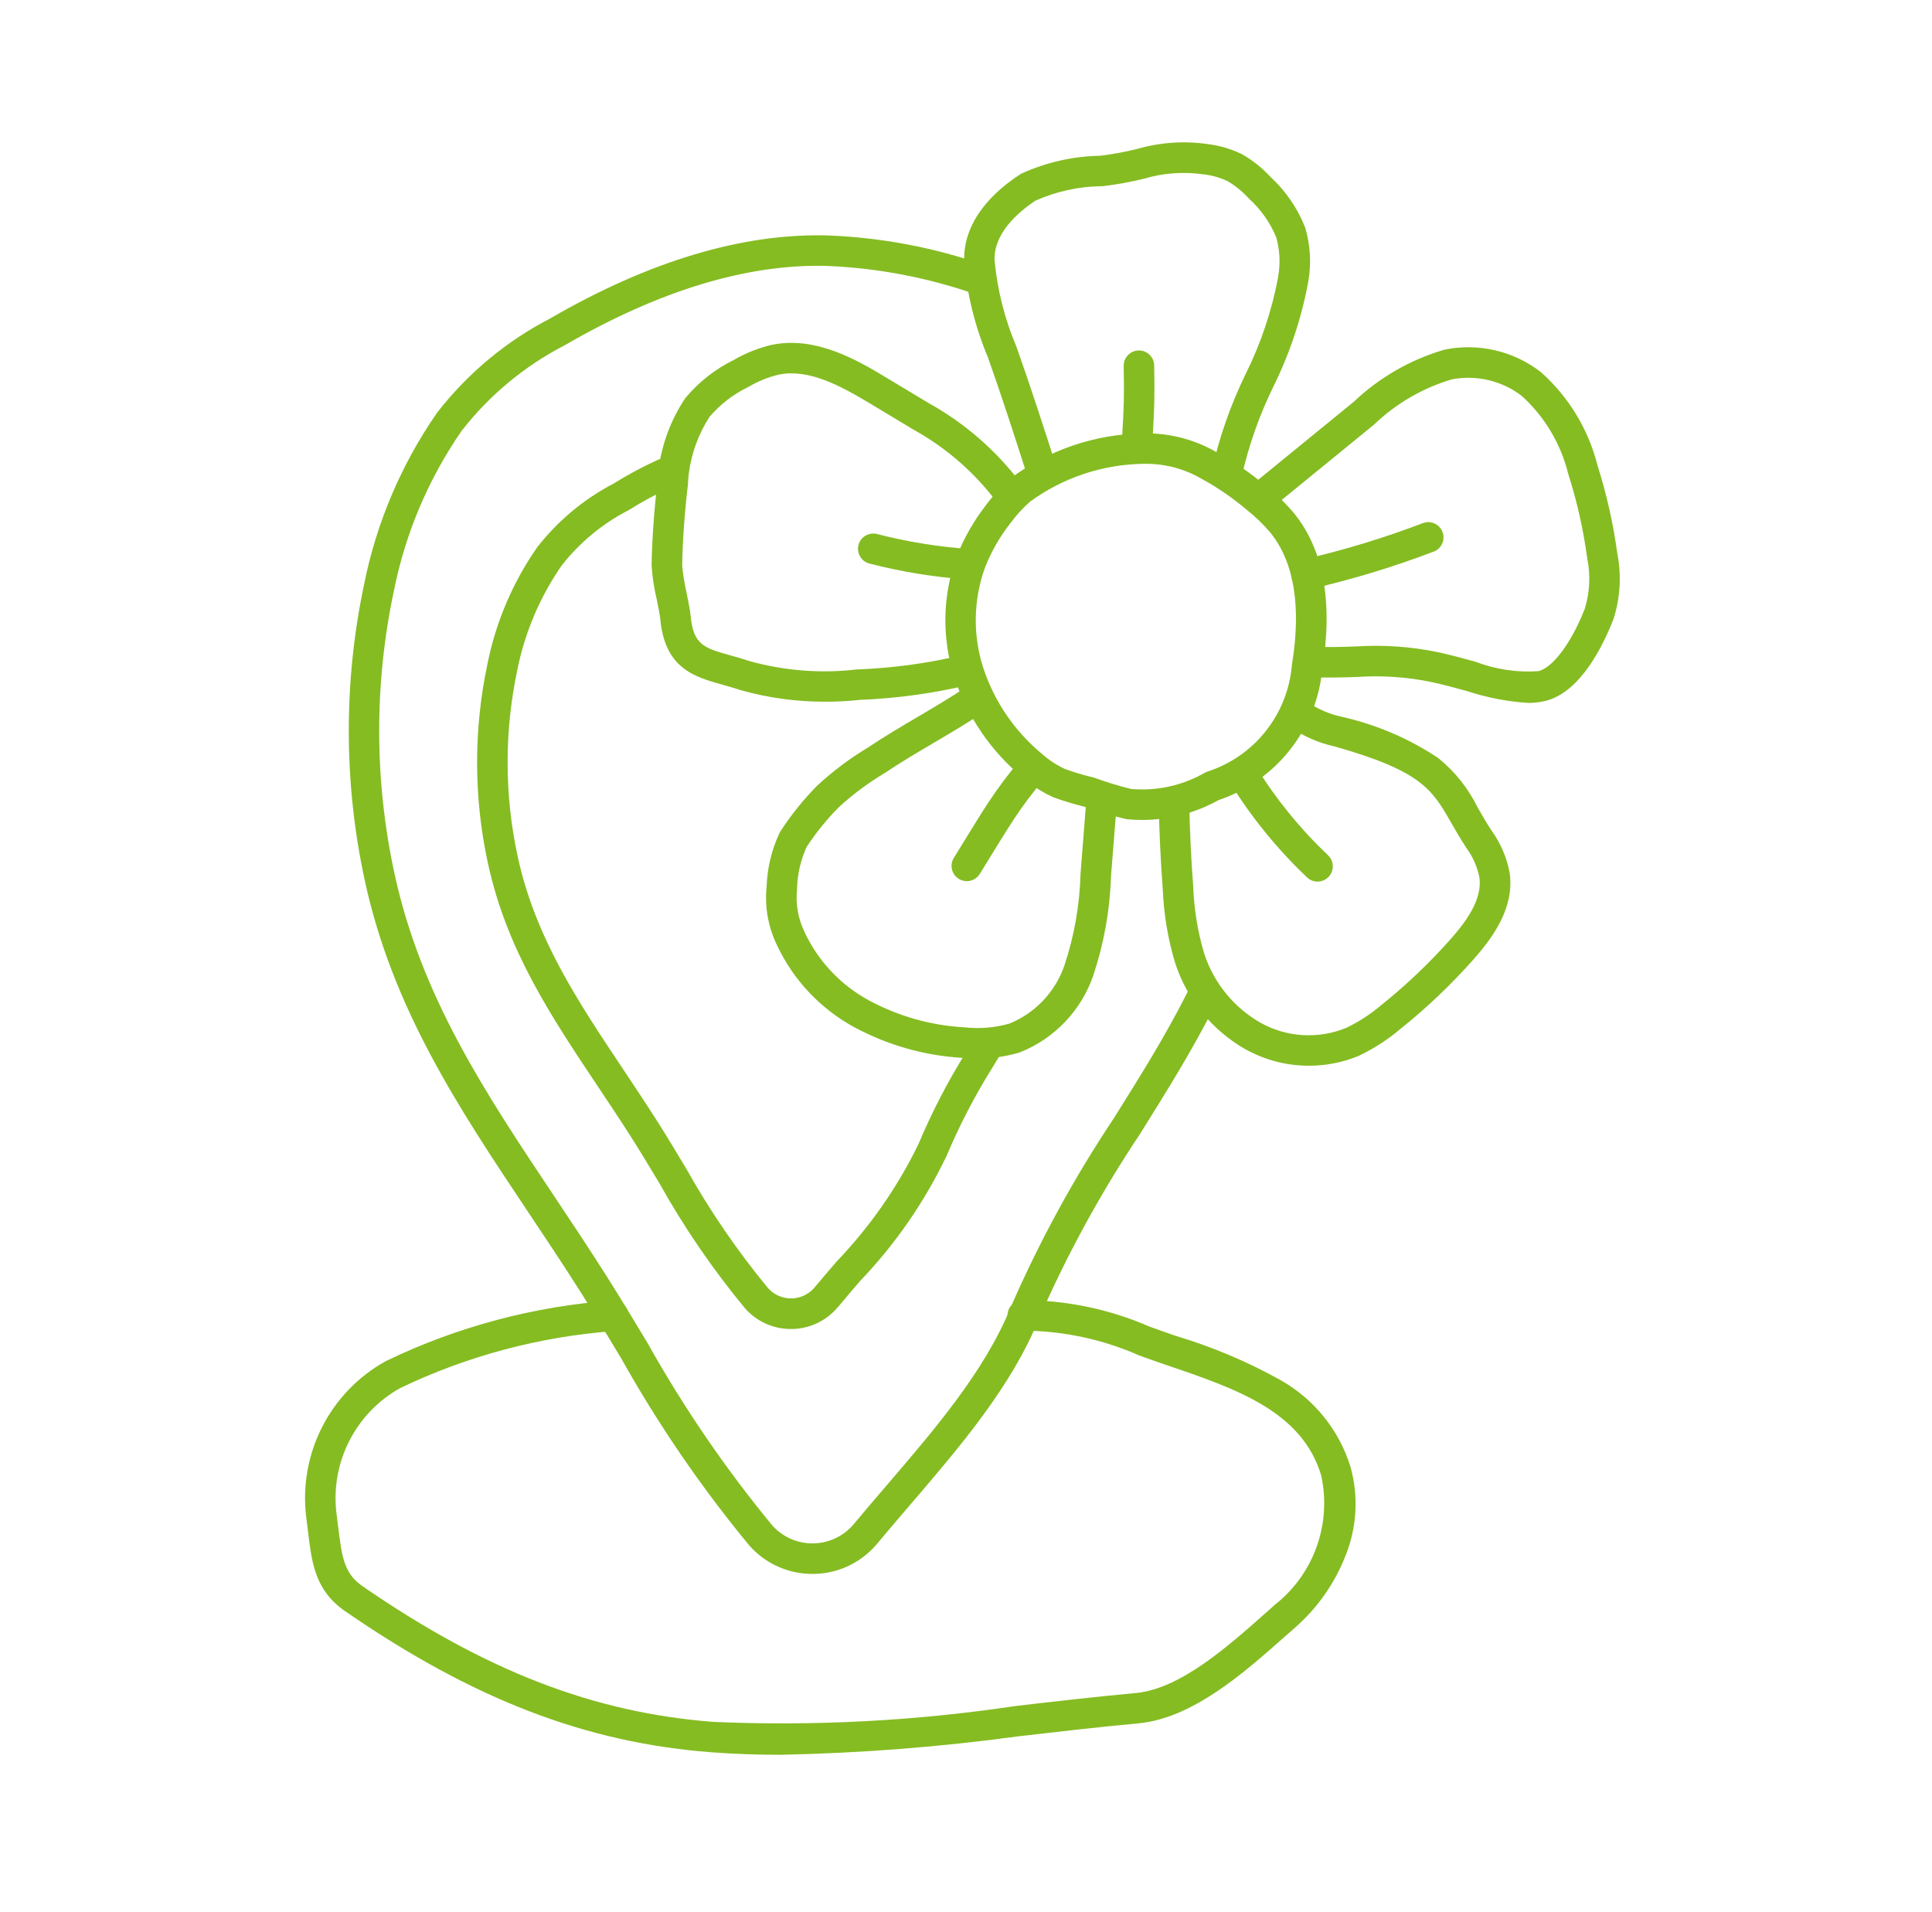
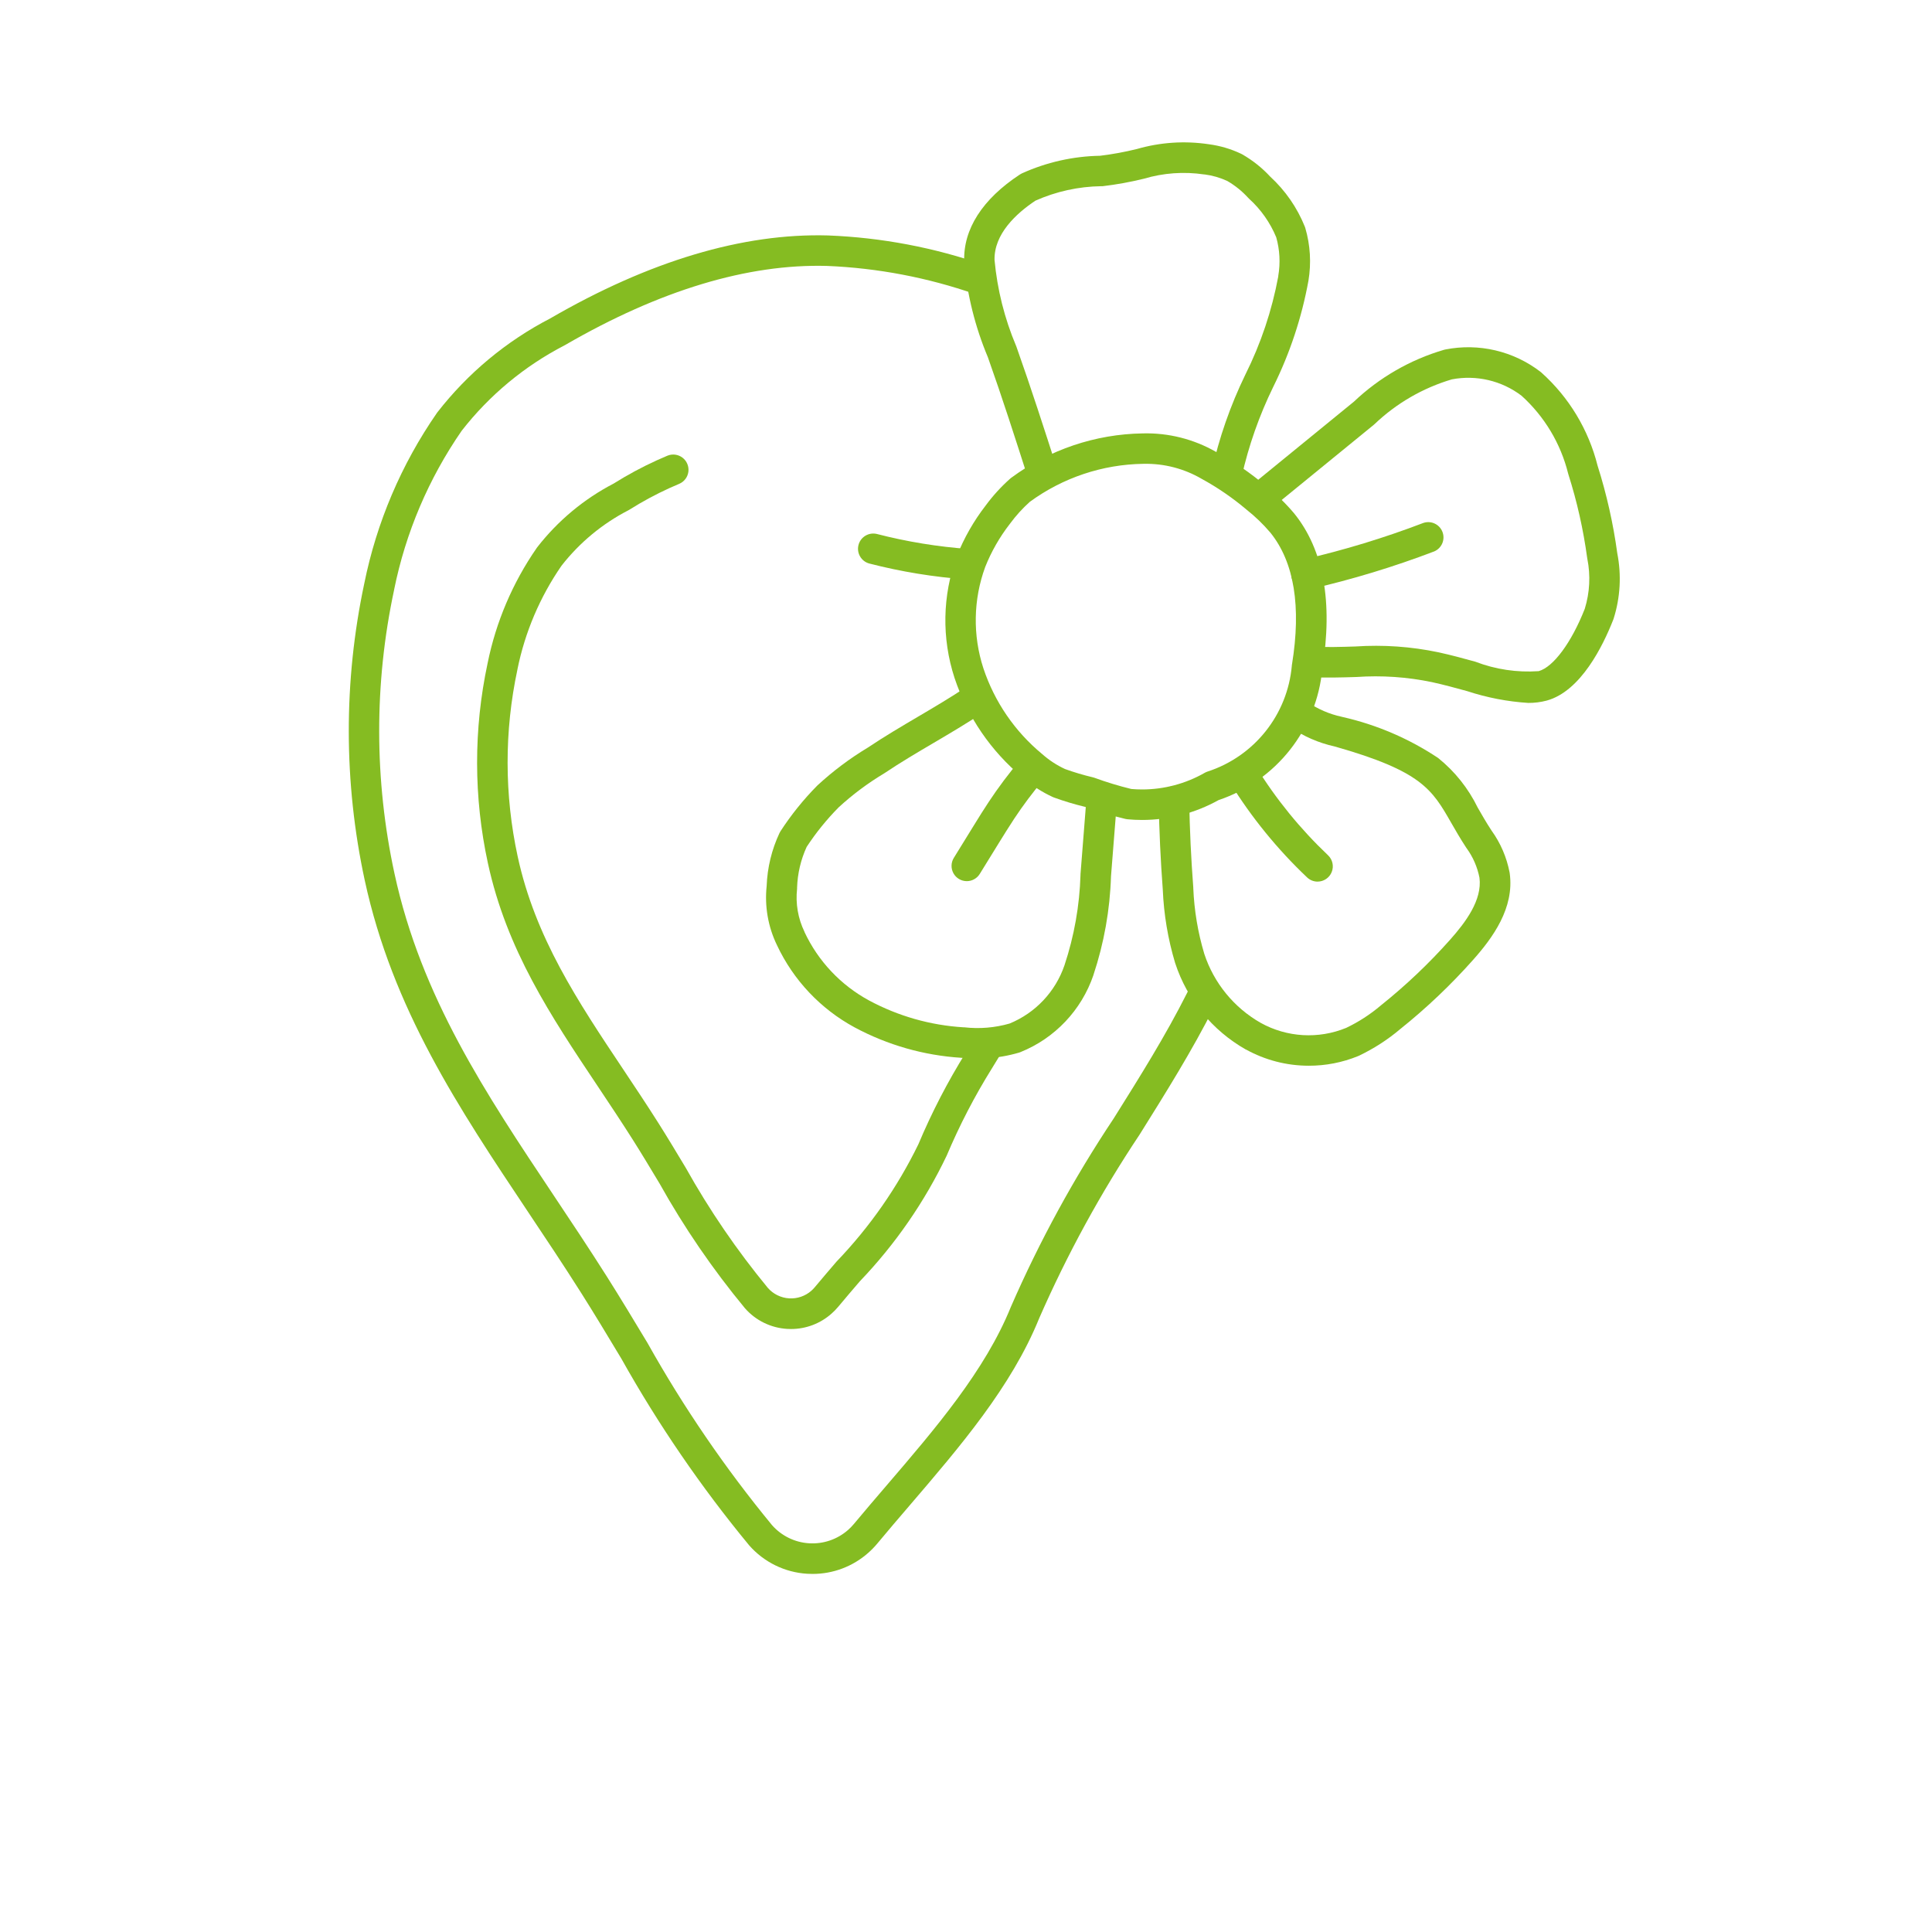
<svg xmlns="http://www.w3.org/2000/svg" width="95px" height="94px" viewBox="0 0 95 94" version="1.1">
  <title>click-and-collect-step-3</title>
  <g id="Page-1" stroke="none" stroke-width="1" fill="none" fill-rule="evenodd">
    <g id="click-and-collect-step-3" transform="translate(0.5, 0)">
      <g id="Gruppe_4976">
        <rect id="Rectangle" x="0" y="0" width="94" height="94" />
        <g id="Gruppe_661" transform="translate(14.5, 11.57)" fill="#85BC22" fill-rule="nonzero">
          <path d="M24.957,65.819 C24.868,65.819 24.778,65.817 24.688,65.811 C23.589,65.744 22.562,65.24 21.836,64.411 C19.472,61.547 17.37,58.476 15.554,55.235 C14.873,54.103 14.231,53.035 13.573,51.996 C12.714,50.639 11.83,49.314 10.973,48.032 C7.544,42.893 4.305,38.039 2.934,31.711 C1.897,26.904 1.889,21.932 2.912,17.121 C3.519,14.114 4.734,11.261 6.481,8.739 L6.506,8.704 C8,6.782 9.893,5.207 12.054,4.087 C16.934,1.26 21.531,-0.113 25.717,0.007 C28.349,0.109 30.952,0.603 33.438,1.473 C33.694,1.558 33.885,1.774 33.938,2.038 C33.991,2.303 33.898,2.576 33.694,2.752 C33.49,2.929 33.207,2.982 32.952,2.892 C30.608,2.076 28.156,1.609 25.675,1.506 C21.766,1.394 17.432,2.706 12.791,5.393 L12.76,5.41 C10.79,6.428 9.065,7.861 7.702,9.61 C6.076,11.962 4.946,14.62 4.38,17.423 L4.38,17.43 C3.394,22.033 3.401,26.794 4.4,31.394 C5.711,37.443 8.873,42.182 12.22,47.199 C13.08,48.488 13.969,49.821 14.838,51.193 C15.504,52.246 16.152,53.322 16.838,54.461 C18.609,57.622 20.657,60.62 22.959,63.417 C23.424,63.946 24.079,64.268 24.781,64.312 C25.483,64.357 26.174,64.121 26.702,63.656 C26.802,63.568 26.895,63.472 26.981,63.37 C27.511,62.733 28.067,62.084 28.605,61.457 C30.982,58.686 33.441,55.82 34.705,52.692 C36.115,49.458 37.808,46.355 39.765,43.42 C41.076,41.328 42.314,39.352 43.374,37.247 C43.438,37.119 43.504,36.988 43.567,36.857 C43.749,36.485 44.198,36.331 44.571,36.513 C44.943,36.695 45.097,37.144 44.915,37.516 C44.849,37.651 44.782,37.786 44.715,37.916 C43.623,40.085 42.308,42.183 41.037,44.216 C39.128,47.078 37.475,50.103 36.096,53.255 C34.738,56.61 32.196,59.571 29.743,62.434 C29.208,63.057 28.656,63.702 28.131,64.334 C27.996,64.495 27.85,64.645 27.692,64.784 C26.938,65.452 25.965,65.82 24.957,65.819 Z" id="Pfad_9875" />
-           <path d="M23.365,74.712 C22.238,74.712 21.11,74.674 19.976,74.588 C13.806,74.118 8.259,71.983 1.99,67.665 C0.49,66.638 0.333,65.288 0.145,63.725 C0.12,63.516 0.094,63.301 0.064,63.079 C-0.343,59.944 1.21,56.879 3.978,55.352 L4.016,55.333 C7.493,53.661 11.254,52.659 15.101,52.378 C15.515,52.348 15.876,52.659 15.906,53.073 C15.937,53.487 15.625,53.848 15.211,53.878 C11.558,54.144 7.987,55.094 4.684,56.678 C2.467,57.911 1.226,60.371 1.551,62.886 C1.582,63.115 1.608,63.336 1.634,63.549 C1.816,65.062 1.943,65.816 2.84,66.432 C8.879,70.592 14.199,72.647 20.09,73.095 C25.056,73.31 30.03,73.048 34.945,72.312 C36.845,72.092 38.805,71.865 40.835,71.677 C43.02,71.477 45.341,69.418 47.206,67.765 L47.706,67.321 C49.609,65.813 50.486,63.352 49.966,60.98 C49.023,57.813 45.766,56.707 42.322,55.536 L42.165,55.483 C41.785,55.354 41.394,55.213 41.016,55.077 C39.237,54.29 37.315,53.875 35.369,53.858 L35.316,53.858 C34.902,53.872 34.555,53.548 34.541,53.134 C34.527,52.72 34.851,52.372 35.265,52.358 C37.419,52.355 39.549,52.798 41.523,53.658 C41.912,53.798 42.28,53.93 42.647,54.058 L42.804,54.111 C44.586,54.644 46.306,55.367 47.932,56.27 C49.596,57.197 50.84,58.728 51.404,60.547 C51.806,61.978 51.727,63.5 51.178,64.881 C50.651,66.252 49.799,67.475 48.696,68.444 L48.196,68.884 C46.167,70.684 43.643,72.92 40.969,73.167 C38.957,73.354 37.003,73.58 35.114,73.799 C31.219,74.329 27.296,74.634 23.365,74.712 Z" id="Pfad_9876" />
        </g>
        <path d="M38.401,65.347 C38.335,65.347 38.268,65.345 38.201,65.341 C37.403,65.292 36.657,64.927 36.13,64.325 C34.547,62.411 33.141,60.358 31.93,58.19 C31.476,57.433 31.046,56.719 30.608,56.027 C30.037,55.127 29.449,54.244 28.88,53.392 C26.58,49.949 24.413,46.698 23.49,42.438 C22.788,39.203 22.783,35.855 23.475,32.618 C23.886,30.582 24.708,28.651 25.891,26.944 L25.916,26.909 C26.929,25.606 28.211,24.537 29.675,23.776 C30.357,23.348 31.066,22.966 31.798,22.633 C31.966,22.557 32.14,22.481 32.316,22.407 C32.564,22.304 32.847,22.341 33.06,22.503 C33.273,22.666 33.383,22.93 33.349,23.196 C33.314,23.462 33.141,23.689 32.893,23.792 C32.733,23.859 32.574,23.928 32.42,23.998 C31.74,24.308 31.082,24.663 30.449,25.062 C30.431,25.073 30.413,25.084 30.394,25.093 C29.117,25.752 27.997,26.681 27.112,27.814 C26.051,29.349 25.313,31.085 24.943,32.914 L24.943,32.921 C24.294,35.952 24.299,39.086 24.956,42.115 C25.818,46.096 27.911,49.233 30.127,52.553 C30.701,53.413 31.294,54.302 31.874,55.218 C32.322,55.925 32.755,56.647 33.215,57.412 C34.382,59.5 35.735,61.48 37.257,63.326 C37.522,63.628 37.897,63.813 38.299,63.839 C38.7,63.865 39.095,63.73 39.397,63.464 C39.455,63.413 39.508,63.358 39.557,63.3 C39.909,62.877 40.279,62.446 40.637,62.029 C42.271,60.326 43.629,58.379 44.661,56.257 C45.319,54.692 46.101,53.182 46.999,51.742 C47.133,51.521 47.277,51.285 47.452,51.002 C47.592,50.771 47.845,50.633 48.115,50.64 C48.384,50.647 48.629,50.799 48.756,51.038 C48.883,51.276 48.872,51.564 48.727,51.792 C48.555,52.07 48.413,52.301 48.282,52.519 C47.426,53.891 46.681,55.329 46.052,56.819 C44.965,59.095 43.521,61.183 41.776,63.005 C41.422,63.418 41.056,63.845 40.709,64.262 C40.611,64.379 40.504,64.488 40.389,64.589 C39.842,65.076 39.134,65.346 38.401,65.347 Z" id="Pfad_10158" fill="#85BC22" fill-rule="nonzero" />
      </g>
      <g id="Gruppe_4970-3" transform="translate(31.541, 7)" fill="#85BC22" fill-rule="nonzero">
        <path d="M24.118,33.317 L24.118,33.317 C23.878,33.317 23.634,33.306 23.395,33.283 C23.361,33.279 23.328,33.274 23.295,33.266 C22.622,33.105 21.958,32.906 21.307,32.671 C20.793,32.548 20.286,32.395 19.789,32.215 L19.734,32.193 C19.189,31.944 18.683,31.615 18.234,31.219 C16.686,29.935 15.529,28.242 14.895,26.333 C14.259,24.384 14.297,22.278 15.004,20.354 L15.011,20.337 C15.364,19.448 15.84,18.614 16.425,17.858 C16.78,17.376 17.183,16.933 17.63,16.536 C17.647,16.521 17.665,16.506 17.684,16.492 C19.558,15.109 21.817,14.346 24.146,14.31 C25.409,14.276 26.656,14.59 27.752,15.218 C28.619,15.688 29.436,16.246 30.19,16.882 C30.698,17.284 31.165,17.735 31.584,18.23 L31.595,18.243 C33.044,20.033 33.509,22.605 32.979,25.888 C32.707,28.859 30.707,31.389 27.879,32.34 C26.729,32.981 25.434,33.317 24.118,33.317 L24.118,33.317 Z M23.587,31.794 C23.763,31.809 23.941,31.817 24.118,31.817 C25.198,31.817 26.259,31.535 27.197,30.999 C27.241,30.973 27.288,30.953 27.337,30.937 C29.638,30.189 31.27,28.138 31.481,25.727 C31.481,25.709 31.481,25.691 31.488,25.672 C31.952,22.821 31.596,20.641 30.428,19.192 C30.073,18.774 29.678,18.393 29.248,18.054 L29.235,18.043 C28.557,17.471 27.824,16.968 27.045,16.543 C26.188,16.043 25.209,15.788 24.217,15.806 L24.181,15.806 C22.17,15.834 20.218,16.488 18.595,17.676 C18.235,18 17.909,18.36 17.622,18.75 L17.61,18.766 C17.111,19.41 16.704,20.121 16.403,20.879 C15.816,22.482 15.785,24.236 16.314,25.86 C16.861,27.505 17.859,28.963 19.194,30.068 L19.213,30.084 C19.547,30.38 19.923,30.625 20.328,30.813 C20.775,30.974 21.23,31.11 21.692,31.219 C21.721,31.225 21.749,31.234 21.777,31.244 C22.37,31.461 22.974,31.644 23.587,31.794 Z" id="Pfad_9779-6" />
        <path d="M28.276,17.066 C28.054,17.066 27.843,16.967 27.7,16.797 C27.557,16.626 27.498,16.401 27.537,16.182 C27.901,14.534 28.459,12.934 29.197,11.416 C29.959,9.891 30.503,8.266 30.814,6.59 C30.814,6.581 30.814,6.573 30.814,6.564 C30.922,5.933 30.888,5.285 30.714,4.669 C30.416,3.947 29.961,3.3 29.382,2.775 C29.364,2.759 29.347,2.742 29.331,2.724 C29.035,2.399 28.691,2.122 28.311,1.901 C27.958,1.736 27.581,1.627 27.194,1.577 L27.169,1.577 C26.176,1.429 25.162,1.502 24.2,1.789 C23.534,1.952 22.859,2.075 22.178,2.155 C22.155,2.155 22.132,2.155 22.109,2.155 C20.992,2.171 19.89,2.413 18.87,2.868 C17.925,3.499 16.834,4.507 16.862,5.782 C16.997,7.236 17.354,8.661 17.922,10.006 C17.927,10.019 17.933,10.033 17.938,10.046 C18.658,12.074 19.338,14.188 19.938,16.054 C20.054,16.445 19.837,16.857 19.448,16.982 C19.06,17.106 18.643,16.897 18.51,16.512 C17.888,14.573 17.246,12.567 16.536,10.568 C15.91,9.08 15.517,7.504 15.37,5.896 C15.37,5.881 15.37,5.866 15.37,5.852 C15.32,4.269 16.265,2.793 18.101,1.585 C18.133,1.563 18.166,1.544 18.201,1.528 C19.412,0.978 20.724,0.682 22.054,0.659 C22.665,0.584 23.271,0.473 23.869,0.325 C25.016,-0.006 26.221,-0.085 27.402,0.093 C27.95,0.165 28.484,0.322 28.983,0.559 L29.034,0.585 C29.549,0.879 30.016,1.25 30.418,1.685 C31.16,2.367 31.741,3.205 32.118,4.14 C32.127,4.162 32.135,4.185 32.142,4.208 C32.389,5.049 32.442,5.935 32.298,6.8 C31.969,8.611 31.387,10.367 30.569,12.017 C29.879,13.428 29.356,14.915 29.012,16.448 C28.948,16.805 28.638,17.065 28.276,17.066 Z" id="Pfad_9780-6" />
-         <path d="M23.864,15.686 L23.822,15.686 C23.623,15.675 23.437,15.586 23.304,15.438 C23.172,15.289 23.103,15.095 23.114,14.896 C23.125,14.703 23.134,14.527 23.143,14.365 C23.22,12.984 23.243,12.613 23.213,10.995 C23.21,10.796 23.285,10.604 23.423,10.461 C23.562,10.318 23.751,10.235 23.95,10.232 L23.963,10.232 C24.372,10.232 24.706,10.56 24.713,10.969 C24.742,12.642 24.718,13.06 24.641,14.448 C24.632,14.61 24.622,14.785 24.612,14.978 C24.59,15.375 24.262,15.685 23.864,15.686 Z" id="Pfad_9781-6" />
        <path d="M32.202,21.993 C31.821,21.992 31.5,21.706 31.457,21.327 C31.415,20.948 31.663,20.597 32.035,20.512 C34.046,20.05 36.022,19.448 37.949,18.712 C38.33,18.584 38.745,18.779 38.888,19.155 C39.032,19.531 38.854,19.953 38.484,20.112 C36.491,20.872 34.449,21.492 32.37,21.969 C32.315,21.983 32.259,21.991 32.202,21.993 L32.202,21.993 Z" id="Pfad_9782-6" />
        <path d="M32.748,36.349 C32.556,36.349 32.371,36.275 32.232,36.143 C30.769,34.757 29.491,33.187 28.432,31.472 C28.214,31.119 28.324,30.657 28.677,30.439 C29.029,30.222 29.491,30.331 29.709,30.684 C30.699,32.288 31.894,33.757 33.262,35.054 C33.485,35.265 33.556,35.591 33.442,35.876 C33.329,36.161 33.053,36.348 32.746,36.348 L32.748,36.349 Z" id="Pfad_9783-6" />
        <path d="M15.497,36.326 C15.225,36.325 14.975,36.178 14.843,35.941 C14.711,35.703 14.717,35.413 14.86,35.182 L15.847,33.582 C16.102,33.168 16.334,32.796 16.579,32.427 C17.052,31.712 17.567,31.026 18.12,30.372 C18.293,30.167 18.562,30.069 18.826,30.117 C19.091,30.164 19.309,30.349 19.4,30.602 C19.49,30.855 19.439,31.136 19.265,31.341 C18.749,31.951 18.27,32.59 17.829,33.256 C17.577,33.635 17.329,34.043 17.123,34.37 L16.136,35.97 C15.999,36.192 15.757,36.326 15.497,36.326 L15.497,36.326 Z" id="Pfad_9784-6" />
        <path d="M15.564,21.491 L15.511,21.491 C13.885,21.376 12.274,21.113 10.696,20.706 C10.303,20.595 10.071,20.191 10.173,19.796 C10.275,19.402 10.674,19.161 11.071,19.254 C12.56,19.638 14.082,19.887 15.616,19.995 C16.03,20.009 16.354,20.357 16.34,20.771 C16.326,21.185 15.978,21.509 15.564,21.495 L15.564,21.491 Z" id="Pfad_9785-6" />
-         <path d="M8.497,27.503 C7.117,27.503 5.744,27.315 4.415,26.945 L4.375,26.933 C4.075,26.833 3.788,26.752 3.507,26.673 C2.102,26.281 0.649,25.873 0.425,23.429 C0.409,23.25 0.331,22.859 0.255,22.482 C0.121,21.93 0.036,21.368 0,20.802 C0.014,19.63 0.126,18.039 0.293,16.643 C0.303,16.451 0.321,16.256 0.346,16.063 C0.505,14.831 0.944,13.652 1.629,12.616 C1.645,12.592 1.662,12.568 1.681,12.546 C2.333,11.772 3.138,11.142 4.046,10.696 C4.643,10.35 5.288,10.096 5.961,9.943 L5.983,9.943 C8.143,9.522 10.217,10.771 11.591,11.597 L13.623,12.82 C15.391,13.802 16.935,15.143 18.154,16.757 C18.404,17.088 18.338,17.56 18.007,17.81 C17.676,18.06 17.204,17.994 16.954,17.663 C15.858,16.212 14.47,15.007 12.879,14.126 L12.856,14.113 L10.813,12.883 C9.26,11.948 7.744,11.133 6.277,11.414 C5.749,11.537 5.244,11.739 4.777,12.014 L4.727,12.041 C4.01,12.39 3.372,12.883 2.853,13.49 C2.309,14.326 1.96,15.274 1.832,16.263 C1.811,16.427 1.796,16.593 1.788,16.755 C1.788,16.772 1.788,16.789 1.788,16.806 C1.625,18.159 1.516,19.7 1.503,20.828 C1.551,21.288 1.626,21.745 1.729,22.196 C1.82,22.65 1.899,23.043 1.922,23.301 C2.052,24.717 2.597,24.869 3.914,25.236 C4.209,25.318 4.514,25.403 4.839,25.513 C6.555,25.987 8.348,26.123 10.116,25.913 L10.174,25.913 C11.877,25.846 13.569,25.615 15.227,25.223 C15.63,25.128 16.034,25.377 16.129,25.78 C16.225,26.184 15.975,26.588 15.572,26.683 C13.829,27.095 12.051,27.339 10.261,27.411 C9.675,27.475 9.086,27.506 8.497,27.503 Z" id="Pfad_9786-6" />
        <path d="M16.024,45.055 C15.757,45.055 15.49,45.04 15.224,45.011 C13.39,44.896 11.603,44.386 9.984,43.517 C8.311,42.612 6.972,41.195 6.164,39.473 C5.726,38.57 5.551,37.563 5.657,36.565 C5.69,35.662 5.905,34.775 6.289,33.958 C6.304,33.926 6.321,33.896 6.34,33.867 C6.863,33.063 7.466,32.314 8.14,31.632 L8.165,31.608 C8.922,30.91 9.748,30.291 10.63,29.76 C11.451,29.21 12.293,28.714 13.107,28.235 C13.896,27.771 14.707,27.291 15.49,26.77 C15.713,26.621 15.998,26.602 16.238,26.72 C16.479,26.839 16.638,27.077 16.655,27.344 C16.673,27.611 16.547,27.868 16.324,28.017 C15.509,28.562 14.675,29.053 13.868,29.528 C13.061,30.003 12.24,30.486 11.451,31.016 L11.419,31.036 C10.624,31.514 9.878,32.071 9.195,32.699 C8.609,33.293 8.082,33.943 7.624,34.641 C7.336,35.27 7.176,35.95 7.153,36.641 C7.153,36.66 7.153,36.68 7.153,36.699 C7.072,37.426 7.198,38.161 7.518,38.819 L7.518,38.827 C8.19,40.261 9.304,41.442 10.697,42.195 C12.129,42.964 13.71,43.413 15.332,43.512 L15.373,43.512 C16.121,43.597 16.878,43.535 17.602,43.327 C18.874,42.806 19.858,41.761 20.302,40.46 C20.778,39.026 21.044,37.531 21.089,36.021 C21.089,36.009 21.089,35.997 21.089,35.985 L21.389,32.174 C21.422,31.76 21.784,31.45 22.198,31.483 C22.612,31.515 22.922,31.878 22.889,32.292 L22.589,36.085 C22.538,37.735 22.247,39.369 21.726,40.936 L21.726,40.941 C21.139,42.667 19.829,44.051 18.137,44.732 C18.114,44.741 18.092,44.749 18.069,44.756 C17.534,44.913 16.982,45.008 16.425,45.039 C16.287,45.051 16.155,45.055 16.024,45.055 Z" id="Pfad_9787-6" />
        <path d="M32.306,45.401 C31.226,45.4 30.165,45.125 29.221,44.601 L29.213,44.601 C27.57,43.668 26.333,42.155 25.746,40.359 L25.74,40.341 C25.389,39.171 25.186,37.961 25.135,36.741 C25.027,35.304 24.959,33.85 24.935,32.42 C24.928,32.006 25.257,31.665 25.671,31.657 L25.685,31.657 C26.094,31.657 26.427,31.984 26.435,32.393 C26.46,33.799 26.527,35.228 26.635,36.641 C26.635,36.65 26.635,36.658 26.635,36.667 C26.68,37.763 26.861,38.849 27.176,39.9 C27.648,41.337 28.637,42.547 29.952,43.295 C31.242,44.01 32.787,44.101 34.152,43.541 C34.764,43.249 35.335,42.879 35.852,42.441 L35.869,42.427 C37.091,41.449 38.229,40.369 39.269,39.199 C40.014,38.36 40.85,37.258 40.707,36.157 C40.604,35.633 40.389,35.138 40.075,34.707 L40.054,34.677 C39.759,34.228 39.523,33.815 39.314,33.451 C38.378,31.817 37.861,30.916 33.59,29.704 C32.801,29.531 32.053,29.205 31.39,28.745 C31.166,28.594 31.04,28.334 31.061,28.064 C31.082,27.795 31.246,27.558 31.491,27.443 C31.736,27.329 32.024,27.355 32.244,27.512 C32.753,27.865 33.327,28.113 33.933,28.243 L33.98,28.255 C35.655,28.635 37.246,29.318 38.675,30.27 C39.495,30.929 40.158,31.761 40.619,32.706 C40.824,33.064 41.036,33.435 41.302,33.84 C41.744,34.453 42.046,35.155 42.188,35.897 C42.188,35.909 42.188,35.921 42.194,35.934 C42.432,37.648 41.357,39.112 40.394,40.196 C39.299,41.428 38.102,42.566 36.815,43.596 C36.195,44.121 35.509,44.563 34.775,44.912 L34.739,44.928 C33.967,45.243 33.14,45.404 32.306,45.401 Z" id="Pfad_9788-6" />
        <path d="M43.104,27.562 C42.083,27.497 41.075,27.302 40.104,26.983 C39.544,26.829 38.964,26.67 38.374,26.541 C37.151,26.286 35.898,26.201 34.652,26.288 C33.976,26.309 33.21,26.333 32.299,26.295 C31.885,26.286 31.556,25.944 31.564,25.529 C31.573,25.115 31.916,24.786 32.33,24.795 L32.362,24.795 C33.218,24.831 33.923,24.809 34.605,24.787 C35.975,24.695 37.351,24.791 38.695,25.074 C39.325,25.212 39.924,25.374 40.503,25.535 C41.495,25.916 42.558,26.074 43.618,26 C44.34,25.8 45.228,24.6 45.884,22.938 C46.131,22.14 46.175,21.294 46.011,20.475 C46.011,20.459 46.008,20.443 46.003,20.428 C45.814,19.037 45.506,17.665 45.08,16.328 C45.08,16.313 45.071,16.297 45.067,16.282 C44.701,14.808 43.903,13.476 42.776,12.458 C41.8,11.715 40.554,11.423 39.349,11.653 C37.926,12.075 36.623,12.829 35.549,13.853 L35.505,13.892 L30.322,18.122 C30,18.373 29.537,18.321 29.279,18.005 C29.022,17.689 29.064,17.224 29.374,16.96 L34.535,12.748 C35.787,11.56 37.303,10.687 38.959,10.201 L39.023,10.185 C40.672,9.858 42.381,10.259 43.712,11.285 L43.755,11.321 C45.11,12.536 46.071,14.128 46.514,15.893 C46.96,17.3 47.285,18.742 47.484,20.205 C47.694,21.273 47.633,22.377 47.305,23.415 C47.3,23.431 47.294,23.447 47.288,23.463 C46.782,24.755 45.688,26.991 44.012,27.448 C43.716,27.526 43.41,27.565 43.104,27.562 L43.104,27.562 Z" id="Pfad_9789-6" />
      </g>
    </g>
  </g>
</svg>